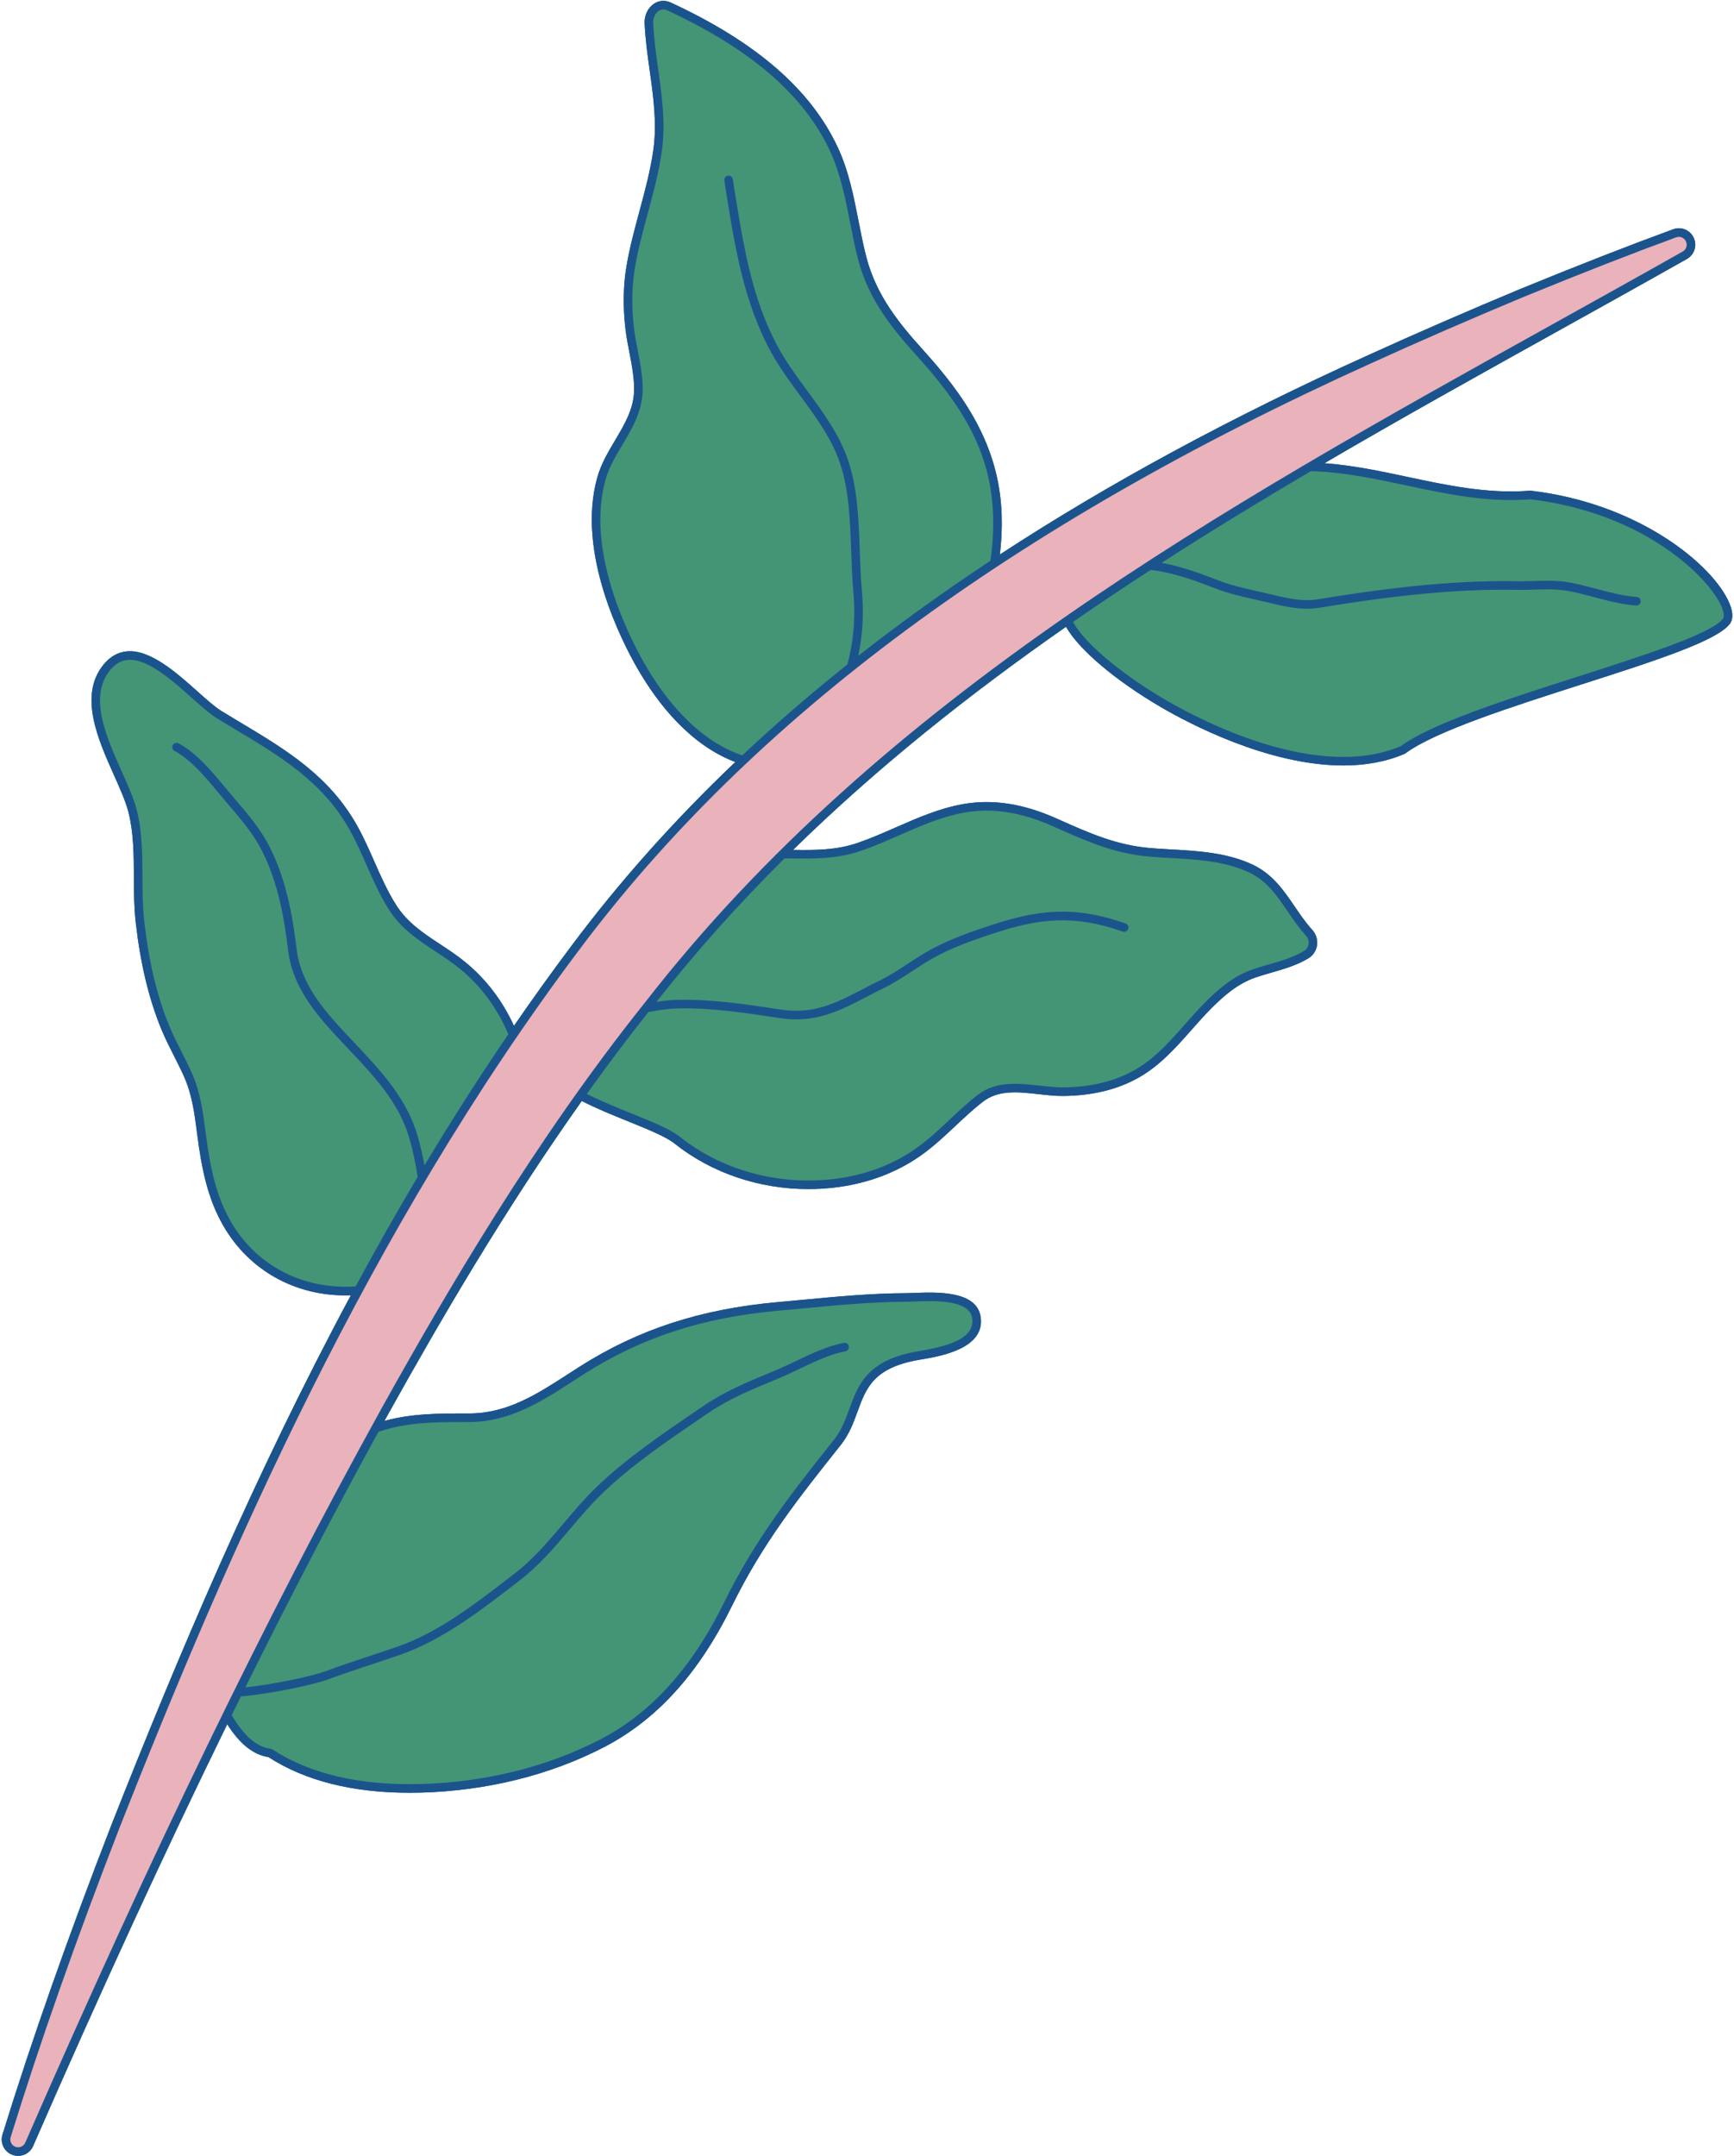
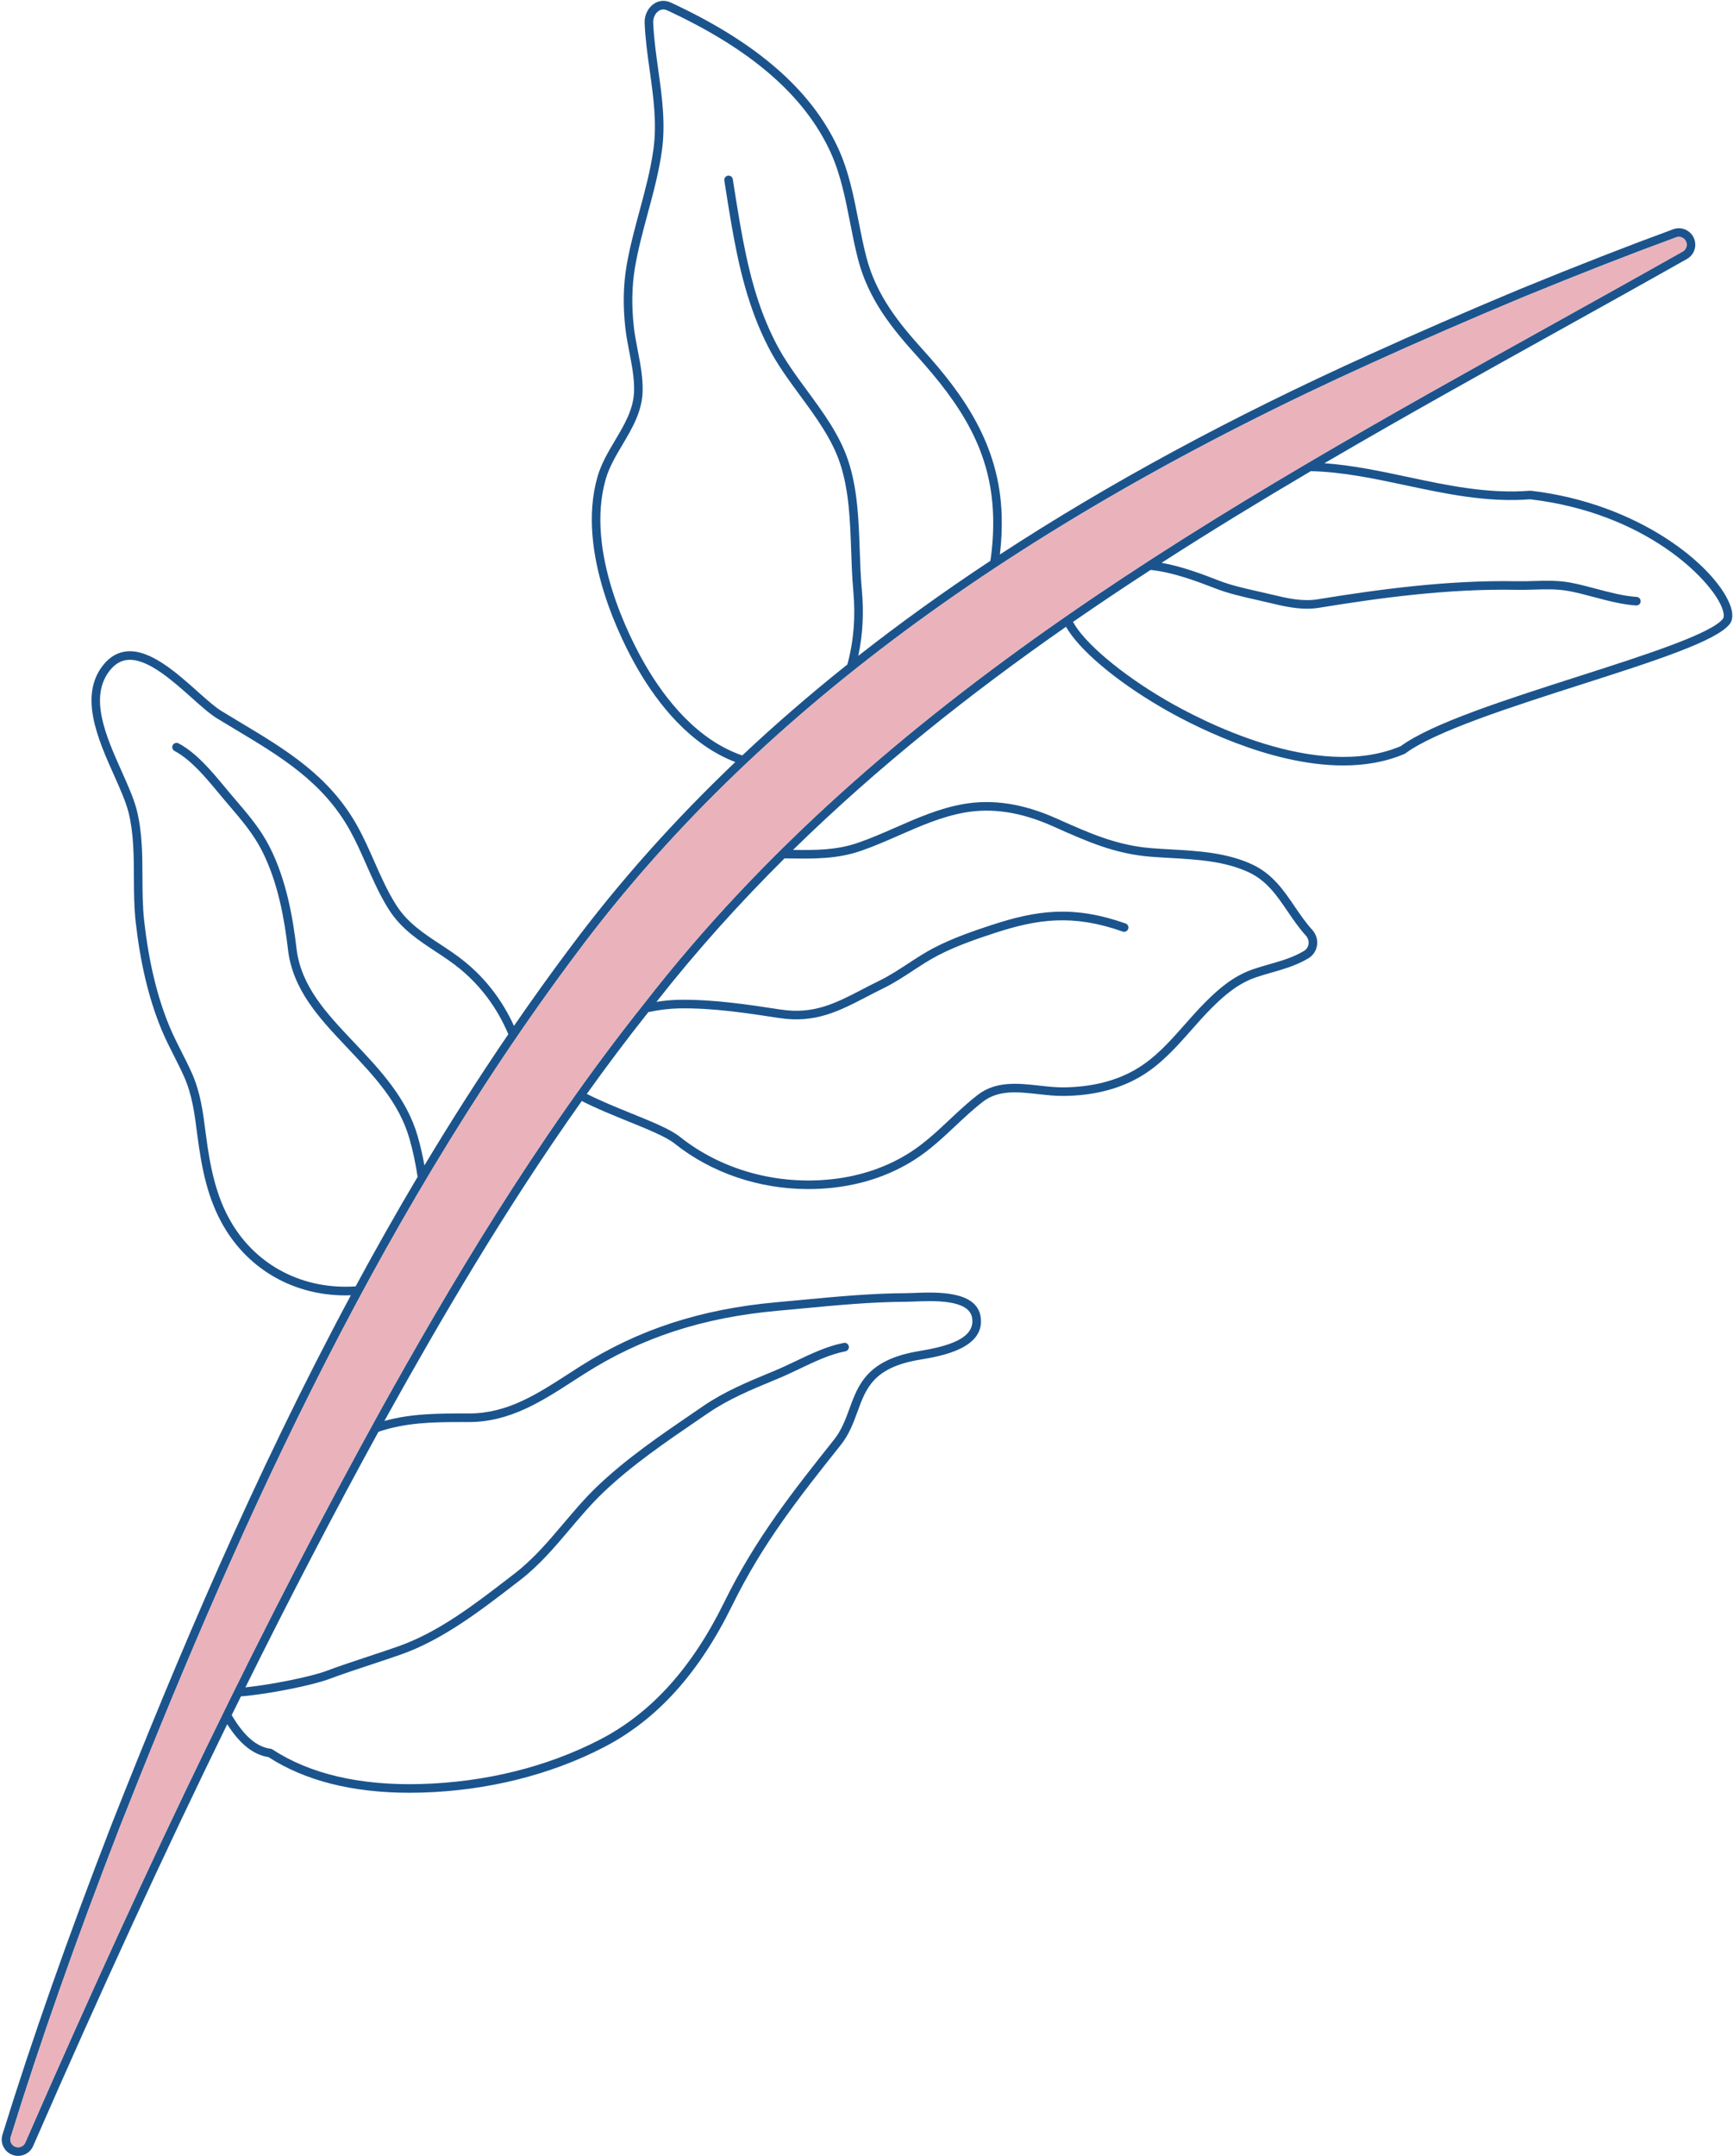
<svg xmlns="http://www.w3.org/2000/svg" fill="#000000" height="500.2" preserveAspectRatio="xMidYMid meet" version="1" viewBox="-0.4 -0.2 402.5 500.2" width="402.5" zoomAndPan="magnify">
  <g id="change1_1">
-     <path d="M401.109,144.58c-3.095,3.989-17.69,8.663-34.59,14.074c-15.859,5.078-33.833,10.833-40.699,15.945 c-0.063,0.047-0.131,0.086-0.204,0.117c-4.465,1.906-9.304,2.683-14.219,2.683c-17.471,0-35.932-9.803-42.26-13.496 c-10.773-6.288-19.134-13.454-22.091-18.68c-22.437,15.635-43.826,32.637-63.365,51.768c5.139,0.068,10.012,0.089,15.031-1.632 c2.995-1.028,5.965-2.331,8.837-3.592c4.931-2.164,10.029-4.402,15.536-5.388c6.863-1.228,13.966-0.15,21.709,3.302l0.453,0.202 c7.301,3.256,13.605,6.067,21.581,6.702c1.51,0.121,3.04,0.207,4.579,0.295c6.359,0.362,12.934,0.735,18.863,3.488 c4.701,2.184,7.317,6.027,9.846,9.744c1.247,1.833,2.537,3.729,4.069,5.412c0.908,0.999,1.318,2.32,1.124,3.623 c-0.188,1.259-0.934,2.36-2.046,3.023c-2.726,1.623-5.645,2.46-8.467,3.271c-1.199,0.344-2.439,0.7-3.649,1.112 c-4.25,1.446-7.506,4.323-10.392,7.217c-1.605,1.61-3.146,3.353-4.635,5.039c-3.52,3.985-7.16,8.105-12.023,10.906 c-4.93,2.842-10.883,4.31-17.693,4.364c-1.858,0.016-3.82-0.203-5.713-0.414c-4.788-0.533-9.311-1.037-12.912,1.739 c-2.268,1.747-4.39,3.74-6.443,5.668c-2.886,2.71-5.87,5.512-9.367,7.754c-5.566,3.569-11.969,5.771-19.032,6.547 c-1.905,0.209-3.812,0.313-5.709,0.313c-11.395,0-22.466-3.725-31.052-10.572c-1.984-1.583-6.253-3.311-10.772-5.142 c-3.626-1.469-7.434-3.013-10.762-4.724c-18.002,25.375-33.071,51.338-44.813,72.424c-0.332,0.601-0.664,1.207-0.997,1.81 c6.318-1.745,12.488-1.739,19.376-1.736l0.245,0h0.037c8.855,0,15.763-4.467,23.075-9.197c0.875-0.566,1.752-1.133,2.635-1.695 c13.541-8.604,28.095-13.347,45.801-14.927c1.936-0.173,3.872-0.356,5.809-0.539c7.888-0.746,16.045-1.517,24.123-1.549 c0.528-0.002,1.185-0.028,1.928-0.058c5.026-0.197,14.381-0.57,15.351,5.474c1.195,7.443-9.329,9.212-13.823,9.967l-0.375,0.063 c-10.635,1.801-12.369,6.551-14.376,12.051c-0.942,2.581-1.917,5.251-3.871,7.708c-9.704,12.199-18.085,22.735-25.233,37.291 c-7.737,15.756-17.484,26.507-29.797,32.867c-12.503,6.458-27.159,10.092-42.383,10.51c-0.904,0.025-1.8,0.037-2.685,0.037 c-13.247,0-24.253-2.778-32.753-8.272c-3.505-0.529-6.653-3.033-9.574-7.625c-14.491,29.602-29.307,61.805-45.039,97.827 c-0.389,0.931-1.133,1.663-2.088,2.046C4.76,499.909,4.28,500,3.802,500c-0.516,0-1.03-0.107-1.517-0.32 c-1.777-0.773-2.687-2.754-2.115-4.607c6.841-22.098,15.132-45.652,25.348-72.006c15.269-38.668,33.123-81.012,55.518-122.741 c-0.422,0.015-0.844,0.025-1.262,0.025c-11.873,0-22.405-5.881-28.325-16.137c-3.578-6.196-5.015-12.964-6.073-21.221l-0.023-0.178 c-0.598-4.669-1.163-9.08-3.089-13.356c-0.704-1.562-1.494-3.121-2.258-4.629c-1.01-1.994-2.055-4.056-2.935-6.187 c-2.922-7.076-4.877-15.219-5.975-24.896c-0.39-3.437-0.405-6.992-0.419-10.43c-0.02-5.024-0.042-10.218-1.25-15.035 c-0.622-2.478-1.963-5.48-3.383-8.659c-3.684-8.247-8.27-18.511-2.385-25.656c1.534-1.863,3.381-2.889,5.49-3.051 c5.408-0.414,11.46,4.995,16.329,9.341c2.064,1.843,4.014,3.583,5.493,4.489c1.444,0.885,2.892,1.752,4.335,2.616 c10.668,6.387,20.744,12.421,27.252,24.112c1.477,2.653,2.719,5.469,3.921,8.191c1.515,3.434,3.082,6.985,5.109,10.161 c2.588,4.056,6.288,6.491,10.204,9.068c1.946,1.281,3.959,2.606,5.839,4.152c4.862,4,8.645,9.015,11.272,14.774 c4.291-6.236,8.717-12.405,13.285-18.489c11.162-14.944,23.841-29.166,38.088-42.729c-10.496-3.986-17.95-13.48-22.667-21.628 c-3.466-5.988-14.38-26.895-9.327-44.542c0.873-3.049,2.506-5.8,4.085-8.46c2.208-3.719,4.293-7.232,4.412-11.431 c0.084-2.958-0.513-6.042-1.091-9.024c-0.355-1.833-0.722-3.729-0.932-5.593c-0.573-5.07-0.486-9.89,0.259-14.324 c0.731-4.348,1.891-8.638,3.013-12.787c1.26-4.66,2.564-9.479,3.242-14.346c0.85-6.094-0.018-12.291-0.857-18.284 c-0.504-3.601-1.025-7.324-1.184-11.037c-0.077-1.788,0.772-3.545,2.163-4.476c1.192-0.797,2.596-0.89,3.953-0.261 c19.801,9.179,32.469,20.17,38.73,33.603c2.526,5.421,3.676,11.295,4.789,16.975c0.551,2.815,1.121,5.726,1.85,8.522 c2.338,8.975,7.784,15.539,13.162,21.494c9.181,10.166,17.744,21.851,18.234,38.368c0.091,3.059-0.058,6.096-0.416,9.084 c25.317-16.537,53.808-31.937,85.678-46.337c10.576-4.815,23.022-10.227,35.043-15.238c13.64-5.58,24.94-9.992,35.568-13.889 c0.954-0.351,1.989-0.309,2.912,0.118c0.924,0.427,1.626,1.188,1.977,2.143c0.647,1.759-0.067,3.706-1.698,4.63c0,0,0,0-0.001,0 c-10.009,5.653-20.257,11.349-30.168,16.858c-17.965,9.986-36.072,20.057-53.977,30.532c6.577,0.474,13.029,1.844,19.349,3.189 c9.17,1.953,18.651,3.968,28.377,3.19c0.065-0.006,0.13-0.004,0.196,0.003c25.202,2.947,42.402,17.326,46.09,26.117 C402.143,142.399,401.686,143.836,401.109,144.58z" fill="#1b548d" />
-   </g>
+     </g>
  <g id="change1_2">
    <path d="M401.042,139.775c-3.689-8.79-20.888-23.17-46.09-26.117c-0.065-0.007-0.131-0.009-0.196-0.003 c-9.726,0.778-19.207-1.238-28.377-3.19c-6.319-1.345-12.771-2.715-19.349-3.189c17.905-10.475,36.012-20.546,53.977-30.532 c9.911-5.509,20.159-11.205,30.168-16.858c0,0,0.001,0,0.001,0c1.631-0.924,2.345-2.871,1.698-4.63 c-0.351-0.955-1.054-1.716-1.977-2.143c-0.924-0.427-1.958-0.469-2.912-0.118c-10.628,3.897-21.927,8.309-35.568,13.889 c-12.022,5.011-24.468,10.423-35.043,15.238c-31.871,14.399-60.362,29.8-85.678,46.337c0.358-2.989,0.507-6.025,0.416-9.084 c-0.49-16.517-9.053-28.202-18.234-38.368c-5.378-5.955-10.824-12.519-13.162-21.494c-0.729-2.796-1.299-5.707-1.85-8.522 c-1.112-5.68-2.262-11.555-4.789-16.975c-6.26-13.433-18.929-24.424-38.73-33.603c-1.357-0.629-2.761-0.536-3.953,0.261 c-1.391,0.931-2.24,2.688-2.163,4.476c0.159,3.713,0.68,7.437,1.184,11.037c0.839,5.993,1.707,12.189,0.857,18.284 c-0.679,4.867-1.982,9.686-3.242,14.346c-1.122,4.148-2.282,8.438-3.013,12.787c-0.745,4.435-0.832,9.254-0.259,14.324 c0.21,1.864,0.578,3.76,0.932,5.593c0.578,2.983,1.174,6.067,1.091,9.024c-0.119,4.199-2.204,7.712-4.412,11.431 c-1.579,2.66-3.212,5.411-4.085,8.46c-5.053,17.647,5.862,38.554,9.327,44.542c4.717,8.148,12.171,17.642,22.667,21.628 c-14.248,13.563-26.926,27.785-38.088,42.729c-4.568,6.084-8.994,12.253-13.285,18.489c-2.626-5.759-6.409-10.774-11.272-14.774 c-1.879-1.546-3.893-2.871-5.839-4.152c-3.917-2.578-7.616-5.013-10.204-9.068c-2.027-3.176-3.594-6.727-5.109-10.161 c-1.201-2.722-2.443-5.538-3.921-8.191c-6.508-11.691-16.584-17.725-27.252-24.112c-1.443-0.864-2.891-1.731-4.335-2.616 c-1.479-0.907-3.429-2.647-5.493-4.489c-4.869-4.346-10.921-9.755-16.329-9.341c-2.108,0.162-3.956,1.188-5.49,3.051 c-5.885,7.145-1.299,17.409,2.385,25.656c1.42,3.178,2.761,6.18,3.383,8.659c1.208,4.817,1.229,10.012,1.25,15.035 c0.014,3.437,0.029,6.992,0.419,10.43c1.098,9.677,3.052,17.82,5.975,24.896c0.88,2.131,1.925,4.193,2.935,6.187 c0.764,1.508,1.554,3.067,2.258,4.629c1.926,4.276,2.491,8.686,3.089,13.356l0.023,0.178c1.058,8.256,2.495,15.024,6.073,21.221 c5.921,10.256,16.453,16.138,28.325,16.137c0.419,0,0.84-0.01,1.262-0.025C58.641,342.055,40.787,384.4,25.518,423.068 C15.303,449.422,7.011,472.975,0.17,495.074c-0.572,1.852,0.338,3.833,2.115,4.607c0.487,0.213,1.001,0.32,1.517,0.32 c0.478,0,0.958-0.091,1.416-0.275c0.955-0.383,1.699-1.114,2.088-2.046c15.732-36.022,30.548-68.225,45.039-97.827 c2.921,4.592,6.069,7.095,9.574,7.625c8.5,5.494,19.505,8.272,32.753,8.272c0.884,0,1.781-0.013,2.685-0.037 c15.224-0.418,29.88-4.052,42.383-10.51c12.313-6.36,22.06-17.111,29.797-32.867c7.148-14.557,15.529-25.092,25.233-37.291 c1.954-2.457,2.928-5.126,3.871-7.708c2.007-5.499,3.741-10.249,14.376-12.051l0.375-0.063c4.494-0.755,15.018-2.524,13.823-9.967 c-0.97-6.043-10.325-5.671-15.351-5.474c-0.743,0.03-1.4,0.056-1.928,0.058c-8.078,0.032-16.235,0.803-24.123,1.549 c-1.937,0.183-3.873,0.367-5.809,0.539c-17.706,1.58-32.26,6.323-45.801,14.927c-0.883,0.562-1.761,1.129-2.635,1.695 c-7.312,4.729-14.22,9.197-23.075,9.197h-0.037l-0.245,0c-6.888-0.003-13.058-0.009-19.376,1.736 c0.332-0.603,0.664-1.209,0.997-1.81c11.743-21.086,26.811-47.049,44.813-72.424c3.328,1.712,7.135,3.255,10.762,4.724 c4.519,1.831,8.788,3.56,10.772,5.142c8.585,6.847,19.656,10.572,31.052,10.572c1.897,0,3.804-0.104,5.709-0.313 c7.063-0.776,13.466-2.979,19.032-6.547c3.497-2.242,6.481-5.044,9.367-7.754c2.053-1.928,4.175-3.921,6.443-5.668 c3.601-2.776,8.124-2.272,12.912-1.739c1.893,0.211,3.855,0.43,5.713,0.414c6.81-0.053,12.762-1.522,17.693-4.364 c4.862-2.802,8.502-6.922,12.023-10.906c1.49-1.686,3.03-3.429,4.635-5.039c2.886-2.894,6.142-5.771,10.392-7.217 c1.21-0.412,2.45-0.768,3.649-1.112c2.822-0.81,5.741-1.648,8.467-3.271c1.112-0.662,1.858-1.764,2.046-3.023 c0.194-1.303-0.215-2.624-1.124-3.623c-1.531-1.684-2.821-3.579-4.069-5.412c-2.529-3.717-5.145-7.56-9.846-9.744 c-5.929-2.753-12.504-3.127-18.863-3.488c-1.538-0.088-3.069-0.174-4.579-0.295c-7.976-0.635-14.28-3.447-21.581-6.702l-0.453-0.202 c-7.744-3.452-14.846-4.531-21.709-3.302c-5.507,0.986-10.605,3.224-15.536,5.388c-2.872,1.261-5.843,2.564-8.837,3.592 c-5.02,1.721-9.892,1.7-15.031,1.632c19.539-19.131,40.928-36.133,63.365-51.768c2.957,5.226,11.318,12.392,22.091,18.68 c6.327,3.693,24.788,13.496,42.26,13.496c4.915,0,9.754-0.776,14.219-2.683c0.072-0.031,0.141-0.071,0.204-0.117 c6.866-5.112,24.841-10.868,40.699-15.945c16.9-5.411,31.496-10.085,34.59-14.074C401.686,143.836,402.143,142.399,401.042,139.775z M399.536,143.359c-2.716,3.501-18.429,8.532-33.624,13.397c-16.713,5.351-33.992,10.884-41.184,16.172 c-19.478,8.222-46.696-6.142-54.586-10.747c-10.43-6.088-18.918-13.336-21.471-18.088c5.936-4.11,11.945-8.123,18.009-12.059 c5.314,0.541,11.044,2.752,14.92,4.249l0.115,0.044c3.052,1.179,6.232,1.897,9.307,2.591c0.852,0.192,1.706,0.385,2.564,0.588 l0.661,0.158c2.83,0.675,5.734,1.368,8.738,1.368c0.934,0,1.879-0.067,2.834-0.223c13.699-2.231,29.859-4.478,45.866-4.158 c1.321,0.025,2.662-0.015,3.958-0.053c2.656-0.08,5.402-0.161,8.062,0.327c1.928,0.355,3.868,0.871,5.922,1.416 c3.199,0.85,6.506,1.729,9.749,1.941c0.553,0.043,1.023-0.38,1.059-0.929c0.036-0.549-0.38-1.023-0.929-1.059 c-3.049-0.199-6.261-1.053-9.367-1.879c-2-0.532-4.069-1.081-6.073-1.45c-2.868-0.528-5.723-0.442-8.482-0.359 c-1.272,0.038-2.588,0.076-3.86,0.053c-16.165-0.313-32.438,1.939-46.225,4.184c-3.63,0.591-7.108-0.238-10.79-1.117l-0.664-0.158 c-0.865-0.205-1.727-0.399-2.585-0.593c-3.143-0.71-6.112-1.379-9.028-2.506l-0.115-0.045c-3.44-1.329-8.253-3.186-13.092-4.041 c11.391-7.332,22.973-14.392,34.653-21.267c7.366,0.179,14.579,1.696,22.085,3.294c9.279,1.976,18.875,4.018,28.853,3.236 c26.715,3.156,41.667,18.413,44.388,24.897C399.856,142.096,399.802,143.015,399.536,143.359z M199.359,197.242 c3.073-1.054,6.082-2.375,8.992-3.652c4.824-2.117,9.812-4.307,15.087-5.251c6.458-1.157,13.18-0.123,20.547,3.161l0.453,0.201 c7.468,3.331,13.918,6.207,22.234,6.869c1.525,0.121,3.07,0.209,4.624,0.298c6.172,0.351,12.553,0.713,18.137,3.306 c4.203,1.952,6.552,5.404,9.038,9.058c1.286,1.89,2.616,3.844,4.242,5.632c0.504,0.554,0.733,1.28,0.627,1.989 c-0.101,0.675-0.489,1.245-1.095,1.605c-2.505,1.491-5.173,2.257-7.998,3.068c-1.222,0.351-2.486,0.713-3.741,1.141 c-4.637,1.578-8.104,4.631-11.161,7.697c-1.648,1.652-3.209,3.418-4.718,5.126c-3.571,4.042-6.945,7.861-11.524,10.5 c-4.629,2.668-10.252,4.047-16.714,4.097c-1.754,0.009-3.558-0.188-5.477-0.402c-4.97-0.552-10.11-1.126-14.348,2.141 c-2.344,1.807-4.503,3.833-6.59,5.794c-2.82,2.648-5.736,5.386-9.079,7.529c-5.305,3.401-11.42,5.502-18.174,6.244 c-12.831,1.41-25.695-2.175-35.301-9.837c-2.21-1.763-6.407-3.463-11.266-5.431c-3.386-1.372-7.098-2.877-10.342-4.522 c4.578-6.401,9.338-12.754,14.285-18.976c2.468-0.529,4.908-0.824,7.11-0.864c7.801-0.146,16.018,1.12,23.267,2.234 c8.341,1.282,13.875-1.591,20.283-4.918c1.265-0.657,2.575-1.336,3.959-2.013c2.378-1.162,4.611-2.624,6.769-4.038 c1.879-1.231,3.823-2.505,5.813-3.54c4.245-2.21,8.982-3.83,13.089-5.176c10.136-3.322,18.264-4.448,29.816-0.375 c0.518,0.183,1.088-0.089,1.271-0.608c0.183-0.519-0.089-1.087-0.608-1.27c-12.087-4.261-20.556-3.094-31.099,0.361 c-4.181,1.37-9.009,3.023-13.388,5.301c-2.079,1.082-4.065,2.383-5.986,3.641c-2.107,1.38-4.286,2.808-6.552,3.915 c-1.399,0.683-2.723,1.371-4.003,2.035c-6.349,3.296-11.366,5.898-19.063,4.717c-7.328-1.126-15.628-2.397-23.606-2.258 c-1.614,0.029-3.373,0.192-5.189,0.477c9.274-11.805,19.224-22.858,29.723-33.284c0.526,0.005,1.058,0.007,1.578,0.014 C188.496,199.045,193.89,199.118,199.359,197.242z M149.17,232.58c-25.339,31.709-45.953,66.957-61.082,94.124 C61.18,375.375,34.931,429.45,5.475,496.896c-0.188,0.449-0.542,0.797-0.997,0.979c-0.454,0.182-0.949,0.175-1.396-0.02 c-0.847-0.369-1.281-1.312-1.009-2.192c6.827-22.054,15.104-45.564,25.3-71.869c25.349-64.195,57.815-138.545,106.41-203.264 c40.413-54.106,100.734-98.786,184.412-136.593c10.559-4.807,22.985-10.21,34.981-15.211c13.611-5.568,24.889-9.971,35.494-13.86 c0.205-0.075,0.417-0.113,0.629-0.113c0.26,0,0.519,0.056,0.762,0.169c0.441,0.204,0.776,0.567,0.943,1.022 c0.309,0.839-0.032,1.768-0.81,2.209c-10.003,5.649-20.248,11.344-30.155,16.85C283.456,117.571,204.265,161.589,149.17,232.58z M108.452,329.738h0.039c9.444,0,16.924-4.838,24.158-9.516c0.87-0.563,1.743-1.127,2.622-1.686 c13.262-8.427,27.532-13.074,44.909-14.624c1.939-0.173,3.879-0.356,5.82-0.54c7.844-0.742,15.955-1.509,23.944-1.541 c0.548-0.002,1.228-0.029,2-0.059c4.407-0.175,12.615-0.499,13.305,3.799c0.776,4.837-5.725,6.6-12.187,7.686l-0.378,0.064 c-11.777,1.994-13.88,7.758-15.915,13.332c-0.888,2.432-1.806,4.947-3.558,7.151c-9.37,11.778-18.219,22.903-25.462,37.653 c-7.542,15.359-17.003,25.818-28.923,31.975c-12.239,6.321-26.597,9.879-41.523,10.289c-14.137,0.39-25.737-2.315-34.481-8.033 c-0.127-0.083-0.271-0.136-0.421-0.155c-3.222-0.405-6.177-2.959-9.015-7.799c0.714-1.453,1.427-2.901,2.139-4.343 c6.185-0.489,16.478-2.538,20.456-4.022c3.182-1.186,6.5-2.282,9.708-3.342c2.334-0.771,4.749-1.569,7.077-2.391 c9.615-3.394,18.44-10.194,26.227-16.193l1.288-0.991c4.489-3.452,8.121-7.741,11.632-11.889c2.426-2.866,4.935-5.829,7.685-8.457 c6.664-6.369,14.602-11.782,22.279-17.016l2.126-1.45c4.717-3.225,10.036-5.429,15.181-7.561l1.222-0.507 c1.536-0.639,3.072-1.371,4.699-2.147c3.523-1.68,7.166-3.418,10.726-4.096c0.54-0.103,0.895-0.624,0.792-1.165 s-0.626-0.893-1.165-0.792c-3.812,0.727-7.573,2.52-11.21,4.255c-1.603,0.765-3.118,1.487-4.607,2.106l-1.22,0.506 c-5.239,2.171-10.655,4.414-15.543,7.757l-2.123,1.449c-7.743,5.28-15.75,10.739-22.533,17.221c-2.826,2.701-5.37,5.705-7.829,8.611 c-3.444,4.068-7.005,8.274-11.326,11.597l-1.289,0.993c-8.043,6.197-16.359,12.605-25.674,15.892 c-2.31,0.815-4.714,1.609-7.039,2.377c-3.226,1.066-6.562,2.168-9.779,3.367c-3.575,1.333-12.709,3.176-18.723,3.791 c10.362-20.898,20.586-40.519,30.889-59.304c6.296-2.111,12.433-2.255,19.253-2.255c0.497,0,0.998,0.001,1.502,0.001 L108.452,329.738z M53.173,283.219c-3.412-5.909-4.795-12.459-5.822-20.478l-0.023-0.178c-0.617-4.821-1.201-9.374-3.249-13.921 c-0.722-1.604-1.523-3.184-2.297-4.712c-0.993-1.96-2.02-3.987-2.871-6.047c-2.851-6.902-4.76-14.87-5.837-24.36 c-0.378-3.329-0.392-6.829-0.406-10.213c-0.021-5.142-0.043-10.46-1.31-15.512c-0.664-2.647-2.04-5.727-3.496-8.987 c-3.64-8.148-7.767-17.384-2.666-23.577c1.193-1.448,2.536-2.21,4.105-2.331c0.149-0.011,0.299-0.017,0.45-0.017 c4.475,0,9.963,4.898,14.4,8.858c2.225,1.986,4.147,3.701,5.778,4.701c1.45,0.889,2.904,1.76,4.353,2.627 c10.433,6.247,20.286,12.147,26.535,23.372c1.432,2.573,2.656,5.346,3.839,8.027c1.545,3.502,3.143,7.124,5.252,10.428 c2.817,4.414,6.87,7.081,10.789,9.66c1.903,1.252,3.871,2.548,5.669,4.027c4.932,4.057,8.712,9.212,11.224,15.171 c-6.82,9.999-13.303,20.164-19.467,30.435c-0.427-2.34-0.949-4.627-1.572-6.787c-2.531-8.786-8.635-15.251-14.537-21.503 l-0.741-0.785c-5.806-6.153-11.809-12.515-12.837-21.187c-0.817-6.89-2.265-15.8-6.236-23.614c-2.112-4.156-4.911-7.43-7.875-10.896 l-1.057-1.239c-0.477-0.562-0.965-1.149-1.465-1.751c-3.099-3.73-6.612-7.957-10.755-10.158c-0.487-0.258-1.089-0.074-1.347,0.412 c-0.258,0.486-0.073,1.089,0.412,1.347c3.796,2.016,7.175,6.084,10.157,9.672c0.505,0.607,0.997,1.2,1.478,1.766l1.061,1.245 c2.884,3.374,5.608,6.56,7.613,10.504c3.829,7.534,5.236,16.22,6.034,22.946c1.106,9.325,7.339,15.931,13.366,22.319l0.741,0.785 c6.003,6.359,11.673,12.366,14.071,20.687c0.808,2.802,1.441,5.824,1.906,8.894c-4.999,8.417-9.791,16.897-14.392,25.408 C70.032,299.091,59.116,293.513,53.173,283.219z M149.334,153.98c-3.366-5.816-13.973-26.104-9.136-42.995 c0.802-2.802,2.368-5.441,3.883-7.992c2.24-3.773,4.556-7.676,4.689-12.391c0.09-3.177-0.528-6.371-1.126-9.459 c-0.348-1.796-0.707-3.652-0.909-5.438c-0.552-4.886-0.47-9.519,0.244-13.77c0.715-4.252,1.862-8.494,2.972-12.596 c1.276-4.72,2.597-9.6,3.292-14.591c0.888-6.37,0.001-12.707-0.857-18.835c-0.498-3.554-1.012-7.229-1.167-10.847 c-0.047-1.092,0.468-2.191,1.281-2.735c0.334-0.224,0.689-0.336,1.06-0.336c0.305,0,0.621,0.075,0.947,0.227 c19.357,8.972,31.709,19.648,37.762,32.637c2.424,5.201,3.55,10.954,4.64,16.517c0.557,2.845,1.133,5.786,1.877,8.641 c2.452,9.41,8.068,16.19,13.612,22.327c10.316,11.422,17.277,22.101,17.722,37.092c0.105,3.539-0.116,7.047-0.626,10.479 c-10.805,7.139-21.027,14.488-30.673,22.06c1.042-4.879,1.319-9.953,0.83-15.304c-0.272-2.978-0.381-6.126-0.487-9.17 c-0.242-6.982-0.493-14.202-2.658-20.767c-1.978-5.995-5.816-11.215-9.527-16.263c-2.553-3.472-5.193-7.063-7.146-10.821 c-4.509-8.67-6.67-17.608-8.529-28.361c-0.572-3.307-1.105-6.703-1.602-9.898c-0.084-0.543-0.591-0.915-1.137-0.831 c-0.543,0.085-0.916,0.594-0.831,1.138c0.498,3.203,1.033,6.609,1.607,9.931c1.636,9.463,3.825,19.518,8.724,28.941 c2.025,3.895,4.711,7.548,7.309,11.082c3.619,4.923,7.361,10.013,9.24,15.708c2.077,6.294,2.322,13.369,2.559,20.211 c0.107,3.072,0.217,6.248,0.494,9.282c0.551,6.033,0.099,11.699-1.376,17.121c-8.59,6.85-16.72,13.879-24.396,21.099 C161.448,171.504,154.008,162.053,149.334,153.98z" fill="#1b548d" />
  </g>
  <g id="change2_1">
-     <path d="M106.705,329.736c0.497,0,0.998,0.001,1.502,0.001l0.245,0h0.039c9.444,0,16.924-4.838,24.158-9.516 c0.87-0.563,1.743-1.127,2.622-1.686c13.262-8.427,27.532-13.074,44.909-14.624c1.939-0.173,3.879-0.356,5.82-0.54 c7.844-0.742,15.955-1.509,23.944-1.541c0.548-0.002,1.228-0.029,2-0.059c4.407-0.175,12.615-0.499,13.305,3.799 c0.776,4.837-5.725,6.6-12.187,7.686l-0.378,0.064c-11.777,1.994-13.88,7.758-15.915,13.332c-0.888,2.432-1.806,4.947-3.558,7.151 c-9.37,11.778-18.219,22.903-25.462,37.653c-7.542,15.359-17.003,25.818-28.923,31.975c-12.239,6.321-26.597,9.879-41.523,10.289 c-14.137,0.39-25.737-2.315-34.481-8.033c-0.127-0.083-0.271-0.136-0.421-0.155c-3.222-0.405-6.177-2.959-9.015-7.799 c0.714-1.453,1.427-2.901,2.139-4.343c6.185-0.489,16.478-2.538,20.456-4.022c3.182-1.186,6.5-2.282,9.708-3.342 c2.334-0.771,4.749-1.569,7.077-2.391c9.615-3.394,18.44-10.194,26.227-16.193l1.288-0.991c4.489-3.452,8.121-7.741,11.632-11.889 c2.426-2.866,4.935-5.829,7.685-8.457c6.664-6.369,14.602-11.782,22.279-17.016l2.126-1.45c4.717-3.225,10.036-5.429,15.181-7.561 l1.222-0.507c1.536-0.639,3.072-1.371,4.699-2.147c3.523-1.68,7.166-3.418,10.726-4.096c0.54-0.103,0.895-0.624,0.792-1.165 s-0.626-0.893-1.165-0.792c-3.812,0.727-7.573,2.52-11.21,4.255c-1.603,0.765-3.118,1.487-4.607,2.106l-1.22,0.506 c-5.239,2.171-10.655,4.414-15.543,7.757l-2.123,1.449c-7.743,5.28-15.75,10.739-22.533,17.221c-2.826,2.701-5.37,5.705-7.829,8.611 c-3.444,4.068-7.005,8.274-11.326,11.597l-1.289,0.993c-8.043,6.197-16.359,12.605-25.674,15.892 c-2.31,0.815-4.714,1.609-7.039,2.377c-3.226,1.066-6.562,2.168-9.779,3.367c-3.575,1.333-12.709,3.176-18.723,3.791 c10.362-20.898,20.586-40.519,30.889-59.304C93.747,329.879,99.885,329.736,106.705,329.736z M196.291,153.971 c1.476-5.422,1.928-11.088,1.376-17.121c-0.277-3.034-0.387-6.21-0.494-9.282c-0.237-6.843-0.483-13.918-2.559-20.211 c-1.879-5.695-5.621-10.785-9.24-15.708c-2.598-3.533-5.284-7.187-7.309-11.082c-4.9-9.423-7.089-19.478-8.724-28.941 c-0.574-3.323-1.109-6.728-1.607-9.931c-0.085-0.544,0.287-1.053,0.831-1.138c0.547-0.084,1.053,0.288,1.137,0.831 c0.497,3.195,1.03,6.591,1.602,9.898c1.859,10.753,4.02,19.691,8.529,28.361c1.954,3.758,4.594,7.348,7.146,10.821 c3.711,5.048,7.549,10.268,9.527,16.263c2.166,6.565,2.416,13.785,2.658,20.767c0.106,3.044,0.215,6.192,0.487,9.17 c0.489,5.351,0.213,10.425-0.83,15.304c9.646-7.572,19.867-14.922,30.673-22.06c0.51-3.433,0.731-6.94,0.626-10.479 c-0.445-14.991-7.406-25.67-17.722-37.092c-5.543-6.138-11.16-12.917-13.612-22.327c-0.744-2.855-1.32-5.797-1.877-8.641 c-1.089-5.563-2.216-11.316-4.64-16.517c-6.053-12.989-18.405-23.664-37.762-32.637c-0.326-0.151-0.642-0.227-0.947-0.227 c-0.371,0-0.726,0.112-1.06,0.336c-0.813,0.544-1.327,1.643-1.281,2.735c0.155,3.617,0.67,7.293,1.167,10.847 c0.858,6.128,1.745,12.465,0.857,18.835c-0.696,4.991-2.016,9.872-3.292,14.591c-1.11,4.102-2.257,8.344-2.972,12.596 c-0.714,4.252-0.796,8.885-0.244,13.77c0.202,1.786,0.561,3.643,0.909,5.438c0.598,3.088,1.216,6.282,1.126,9.459 c-0.133,4.715-2.449,8.617-4.689,12.391c-1.515,2.552-3.081,5.19-3.883,7.992c-4.837,16.891,5.77,37.18,9.136,42.995 c4.673,8.074,12.114,17.525,22.561,21.09C179.571,167.85,187.701,160.821,196.291,153.971z M354.817,115.649 c-9.978,0.783-19.574-1.26-28.853-3.236c-7.506-1.598-14.72-3.115-22.085-3.294c-11.68,6.875-23.262,13.935-34.653,21.267 c4.839,0.855,9.651,2.712,13.092,4.041l0.115,0.045c2.915,1.126,5.884,1.796,9.028,2.506c0.858,0.194,1.72,0.388,2.585,0.593 l0.664,0.158c3.682,0.879,7.159,1.708,10.79,1.117c13.788-2.245,30.06-4.497,46.225-4.184c1.272,0.024,2.588-0.015,3.86-0.053 c2.76-0.083,5.614-0.169,8.482,0.359c2.004,0.369,4.073,0.918,6.073,1.45c3.106,0.826,6.319,1.679,9.367,1.879 c0.549,0.036,0.965,0.51,0.929,1.059c-0.036,0.549-0.506,0.972-1.059,0.929c-3.242-0.213-6.55-1.091-9.749-1.941 c-2.054-0.546-3.994-1.061-5.922-1.416c-2.66-0.489-5.407-0.408-8.062-0.327c-1.296,0.039-2.637,0.078-3.958,0.053 c-16.007-0.32-32.167,1.927-45.866,4.158c-0.955,0.156-1.9,0.223-2.834,0.223c-3.004,0-5.907-0.693-8.738-1.368l-0.661-0.158 c-0.858-0.203-1.712-0.396-2.564-0.588c-3.075-0.694-6.255-1.411-9.307-2.591l-0.115-0.044c-3.876-1.498-9.606-3.708-14.92-4.249 c-6.065,3.936-12.073,7.949-18.009,12.059c2.553,4.751,11.041,12,21.471,18.088c7.89,4.605,35.108,18.969,54.586,10.747 c7.192-5.288,24.471-10.821,41.184-16.172c15.195-4.865,30.908-9.896,33.624-13.397c0.267-0.344,0.32-1.263-0.33-2.813 C396.484,134.062,381.532,118.805,354.817,115.649z M151.981,232.248c1.816-0.285,3.576-0.448,5.189-0.477 c7.978-0.139,16.278,1.132,23.606,2.258c7.696,1.181,12.713-1.422,19.063-4.717c1.279-0.664,2.603-1.352,4.003-2.035 c2.266-1.107,4.445-2.535,6.552-3.915c1.921-1.258,3.906-2.559,5.986-3.641c4.379-2.279,9.206-3.932,13.388-5.301 c10.543-3.455,19.012-4.622,31.099-0.361c0.519,0.183,0.791,0.751,0.608,1.27c-0.183,0.518-0.752,0.791-1.271,0.608 c-11.552-4.072-19.68-2.947-29.816,0.375c-4.107,1.346-8.843,2.966-13.089,5.176c-1.991,1.035-3.934,2.309-5.813,3.54 c-2.159,1.414-4.391,2.877-6.769,4.038c-1.384,0.676-2.694,1.356-3.959,2.013c-6.408,3.327-11.942,6.201-20.283,4.918 c-7.249-1.114-15.466-2.38-23.267-2.234c-2.202,0.04-4.642,0.334-7.11,0.864c-4.947,6.222-9.707,12.576-14.285,18.976 c3.244,1.646,6.956,3.151,10.342,4.522c4.859,1.968,9.056,3.668,11.266,5.431c9.606,7.661,22.47,11.246,35.301,9.837 c6.754-0.742,12.87-2.843,18.174-6.244c3.343-2.143,6.259-4.881,9.079-7.529c2.087-1.96,4.246-3.987,6.59-5.794 c4.238-3.267,9.378-2.693,14.348-2.141c1.919,0.214,3.723,0.411,5.477,0.402c6.461-0.051,12.085-1.429,16.714-4.097 c4.58-2.639,7.953-6.458,11.524-10.5c1.509-1.708,3.07-3.474,4.718-5.126c3.056-3.065,6.524-6.119,11.161-7.697 c1.255-0.427,2.519-0.79,3.741-1.141c2.825-0.811,5.493-1.577,7.998-3.068c0.605-0.36,0.994-0.93,1.095-1.605 c0.106-0.709-0.123-1.434-0.627-1.989c-1.625-1.788-2.955-3.742-4.242-5.632c-2.487-3.654-4.836-7.106-9.038-9.058 c-5.584-2.593-11.965-2.955-18.137-3.306c-1.554-0.089-3.099-0.177-4.624-0.298c-8.317-0.662-14.766-3.539-22.234-6.869 l-0.453-0.201c-7.367-3.284-14.089-4.319-20.547-3.161c-5.274,0.944-10.263,3.134-15.087,5.251c-2.91,1.277-5.918,2.598-8.992,3.652 c-5.469,1.876-10.863,1.802-16.078,1.736c-0.52-0.007-1.051-0.009-1.578-0.014C171.205,209.389,161.254,220.443,151.981,232.248z M96.543,272.853c-0.465-3.07-1.098-6.092-1.906-8.894c-2.398-8.321-8.068-14.328-14.071-20.687l-0.741-0.785 c-6.028-6.388-12.26-12.994-13.366-22.319c-0.798-6.726-2.205-15.412-6.034-22.946c-2.005-3.944-4.729-7.131-7.613-10.504 l-1.061-1.245c-0.481-0.567-0.974-1.159-1.478-1.766c-2.982-3.588-6.361-7.655-10.157-9.672c-0.486-0.258-0.67-0.861-0.412-1.347 c0.258-0.486,0.86-0.67,1.347-0.412c4.142,2.201,7.655,6.428,10.755,10.158c0.5,0.602,0.988,1.189,1.465,1.751l1.057,1.239 c2.963,3.467,5.763,6.741,7.875,10.896c3.972,7.814,5.419,16.724,6.236,23.614c1.029,8.672,7.032,15.034,12.837,21.187l0.741,0.785 c5.902,6.252,12.005,12.718,14.537,21.503c0.622,2.16,1.145,4.447,1.572,6.787c6.164-10.272,12.647-20.437,19.467-30.435 c-2.511-5.959-6.292-11.114-11.224-15.171c-1.798-1.479-3.766-2.775-5.669-4.027c-3.919-2.579-7.971-5.247-10.789-9.66 c-2.109-3.305-3.707-6.926-5.252-10.428c-1.183-2.681-2.406-5.454-3.839-8.027c-6.248-11.225-16.102-17.125-26.535-23.372 c-1.449-0.868-2.903-1.738-4.353-2.627c-1.631-1-3.553-2.715-5.778-4.701c-4.438-3.96-9.925-8.858-14.4-8.858 c-0.151,0-0.302,0.006-0.45,0.017c-1.569,0.121-2.912,0.883-4.105,2.331c-5.1,6.192-0.974,15.428,2.666,23.577 c1.457,3.26,2.832,6.34,3.496,8.987c1.267,5.052,1.289,10.369,1.31,15.512c0.014,3.384,0.028,6.884,0.406,10.213 c1.077,9.49,2.986,17.458,5.837,24.36c0.851,2.06,1.877,4.087,2.871,6.047c0.774,1.528,1.574,3.108,2.297,4.712 c2.048,4.547,2.631,9.1,3.249,13.921l0.023,0.178c1.027,8.018,2.411,14.569,5.822,20.478c5.943,10.295,16.858,15.873,28.978,15.042 C86.752,289.75,91.545,281.27,96.543,272.853z" fill="#439576" />
-   </g>
+     </g>
  <g id="change3_1">
    <path d="M149.17,232.58c-25.339,31.709-45.953,66.957-61.082,94.124C61.18,375.375,34.931,429.45,5.475,496.896 c-0.188,0.449-0.542,0.797-0.997,0.979c-0.454,0.182-0.949,0.175-1.396-0.02c-0.847-0.369-1.281-1.312-1.009-2.192 c6.827-22.054,15.104-45.564,25.3-71.869c25.349-64.195,57.815-138.545,106.41-203.264 c40.413-54.106,100.734-98.786,184.412-136.593c10.559-4.807,22.985-10.21,34.981-15.211c13.611-5.568,24.889-9.971,35.494-13.86 c0.205-0.075,0.417-0.113,0.629-0.113c0.26,0,0.519,0.056,0.762,0.169c0.441,0.204,0.776,0.567,0.943,1.022 c0.309,0.839-0.032,1.768-0.81,2.209c-10.003,5.649-20.248,11.344-30.155,16.85C283.456,117.571,204.265,161.589,149.17,232.58z" fill="#eab2bb" />
  </g>
</svg>